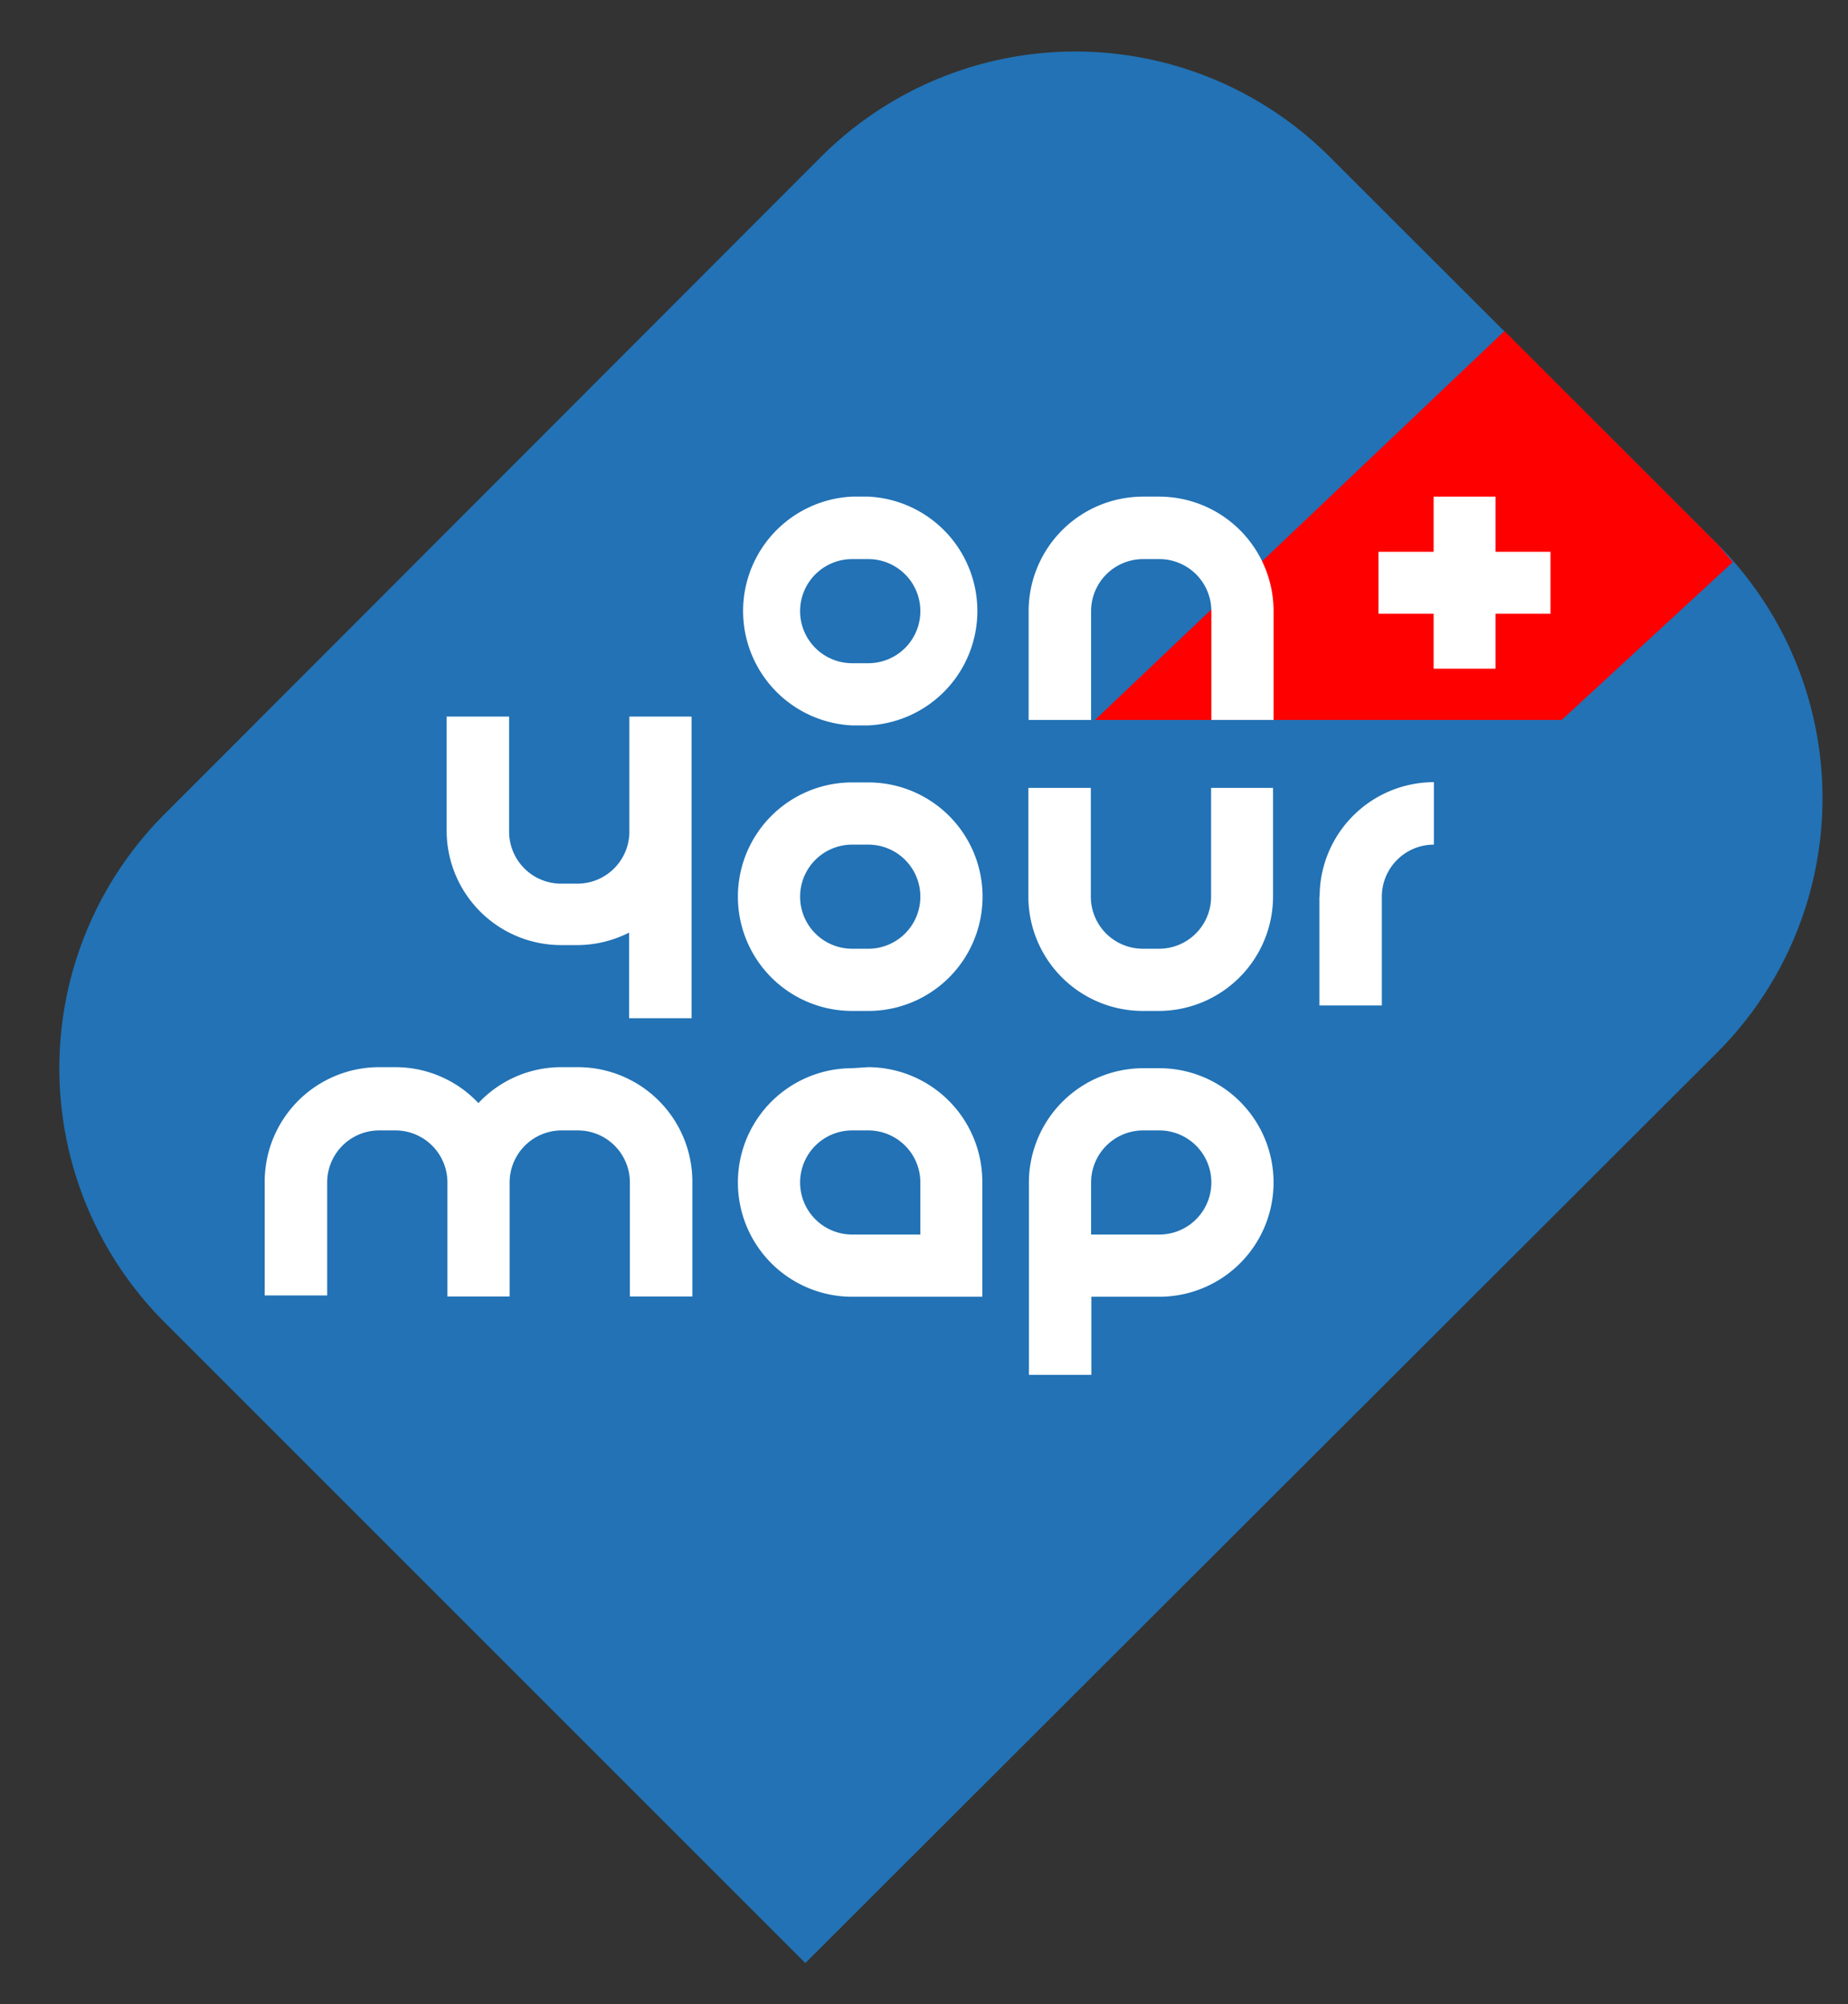
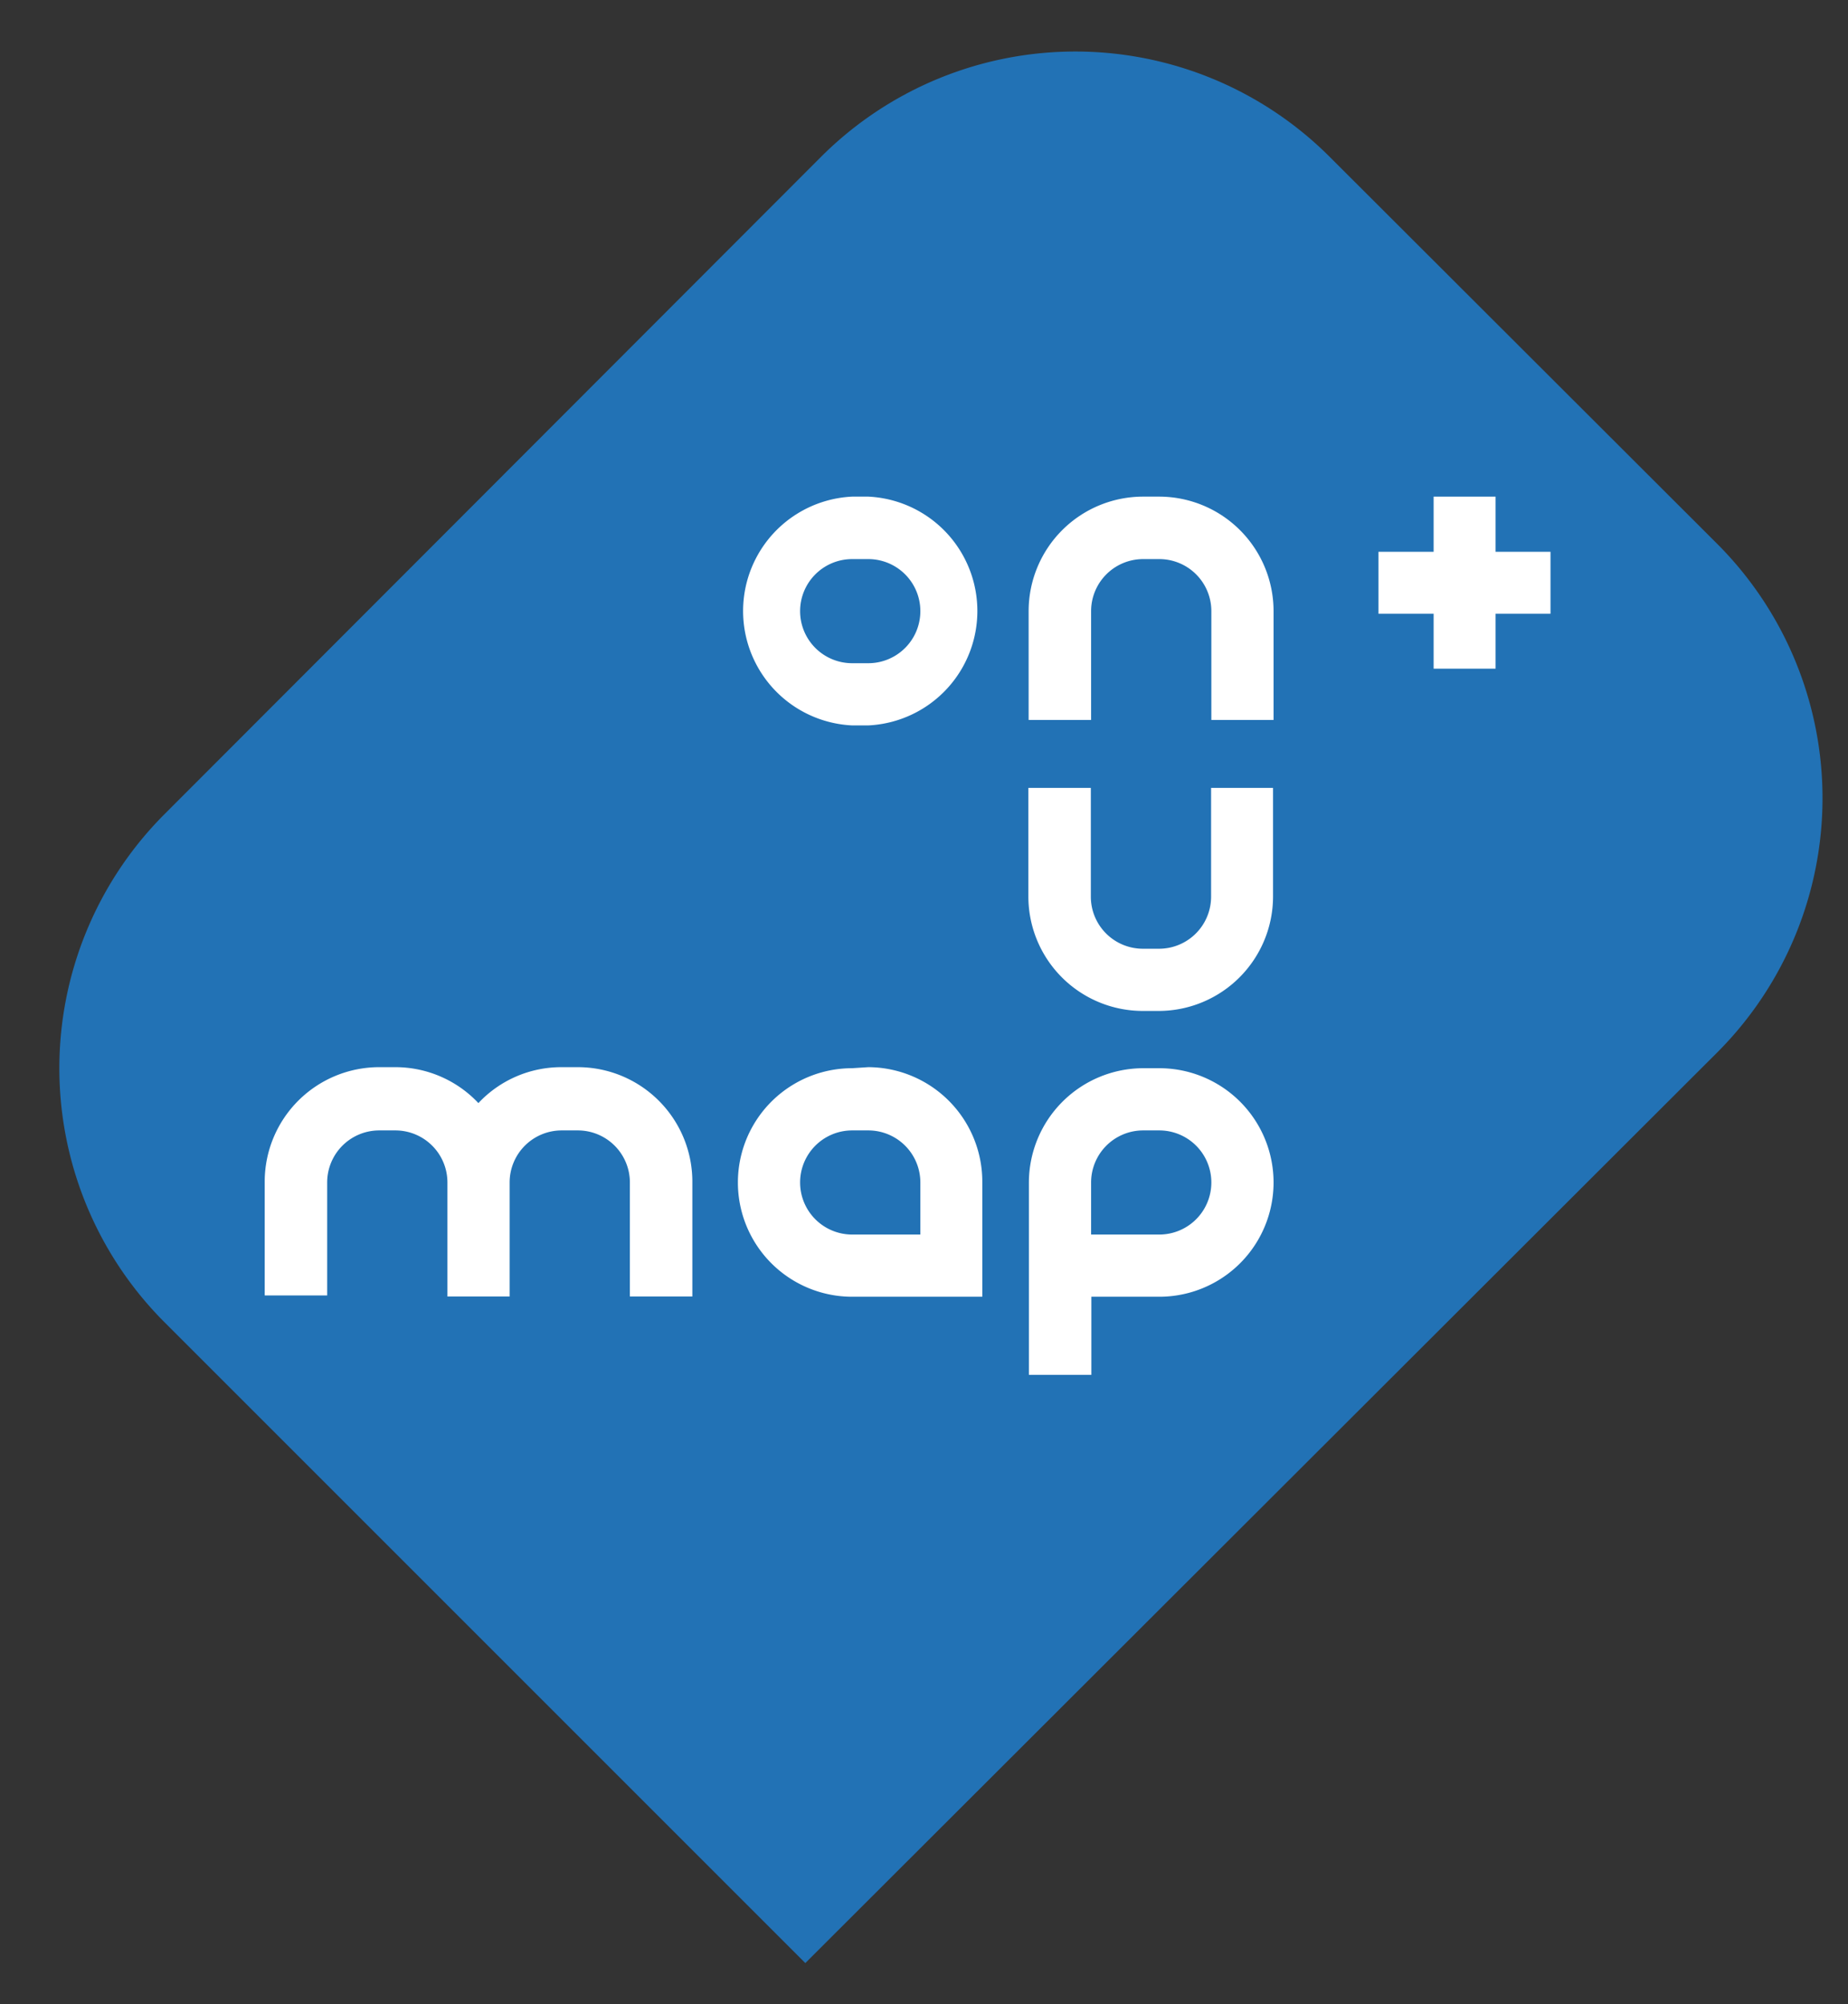
<svg xmlns="http://www.w3.org/2000/svg" id="Layer_1" data-name="Layer 1" viewBox="0 0 71 77">
  <rect x="0" y="0" width="71" height="77" fill="#333333" stroke="none" />
  <defs>
    <style>.cls-1{fill:#2272b5;}.cls-2{fill:red;}.cls-3{fill:#fff;}</style>
  </defs>
  <path class="cls-1" d="M30.94,75.42,6.3,50.78a13.81,13.81,0,0,1,0-19.48L31.57,6A13.82,13.82,0,0,1,51.06,6L66,20.92a13.82,13.82,0,0,1,0,19.49Z" />
-   <path class="cls-2" d="M66,20.92l-8.2-8.2L42.07,27.66H60l6.57-6.06C66.39,21.37,66.18,21.14,66,20.92Z" />
  <path class="cls-3" d="M30.74,45.43a2,2,0,0,1,2-2h.62a2,2,0,0,1,2,2v2H32.74a2,2,0,0,1-2-2m2-4.39a4.39,4.39,0,0,0,0,8.78h5V45.43A4.4,4.4,0,0,0,33.36,41Z" />
  <path class="cls-3" d="M41.92,45.43a2,2,0,0,1,2-2h.62a2,2,0,1,1,0,4H41.92Zm2-4.39a4.4,4.4,0,0,0-4.39,4.39v7.39h2.4v-3h2.61a4.39,4.39,0,0,0,0-8.78Z" />
  <path class="cls-3" d="M22.19,41h-.62a4.36,4.36,0,0,0-3.19,1.38A4.38,4.38,0,0,0,15.18,41h-.62a4.4,4.4,0,0,0-4.39,4.39v4.38h2.4V45.43a2,2,0,0,1,2-2h.62a2,2,0,0,1,2,2v4.38h2.39V45.43a2,2,0,0,1,2-2h.62a2,2,0,0,1,2,2v4.38h2.4V45.43A4.4,4.4,0,0,0,22.19,41" />
-   <path class="cls-3" d="M50.69,34.45v4.18h2.4V34.45a2,2,0,0,1,2-2v-2.4a4.4,4.4,0,0,0-4.39,4.4" />
-   <path class="cls-3" d="M30.74,34.45a2,2,0,0,1,2-2h.62a2,2,0,1,1,0,4h-.62a2,2,0,0,1-2-2m2-4.39a4.39,4.39,0,0,0,0,8.78h.62a4.39,4.39,0,0,0,0-8.78Z" />
  <path class="cls-3" d="M46.53,30.27v4.18a2,2,0,0,1-2,2h-.62a2,2,0,0,1-2-2V30.27h-2.4v4.18a4.4,4.4,0,0,0,4.39,4.39h.62a4.4,4.4,0,0,0,4.39-4.39V30.27Z" />
-   <path class="cls-3" d="M26.58,27.53h-2.4V32a2,2,0,0,1-2,1.95h-.62a2,2,0,0,1-2-2V27.53h-2.4v4.39a4.4,4.4,0,0,0,4.39,4.39h.62a4.43,4.43,0,0,0,2-.48v3.29h2.4V27.53Z" />
  <path class="cls-3" d="M30.74,23.48a2,2,0,0,1,2-2h.62a2,2,0,1,1,0,4h-.62a2,2,0,0,1-2-2m2-4.4a4.4,4.4,0,0,0,0,8.79h.62a4.4,4.4,0,0,0,0-8.79Z" />
  <path class="cls-3" d="M43.91,19.08a4.4,4.4,0,0,0-4.39,4.4v4.18h2.4V23.48a2,2,0,0,1,2-2h.62a2,2,0,0,1,2,2v4.18h2.39V23.48a4.4,4.4,0,0,0-4.39-4.4Z" />
  <rect class="cls-3" x="55.08" y="19.08" width="2.38" height="6.61" />
  <rect class="cls-3" x="55.08" y="19.08" width="2.38" height="6.61" transform="translate(33.88 78.66) rotate(-90)" />
</svg>